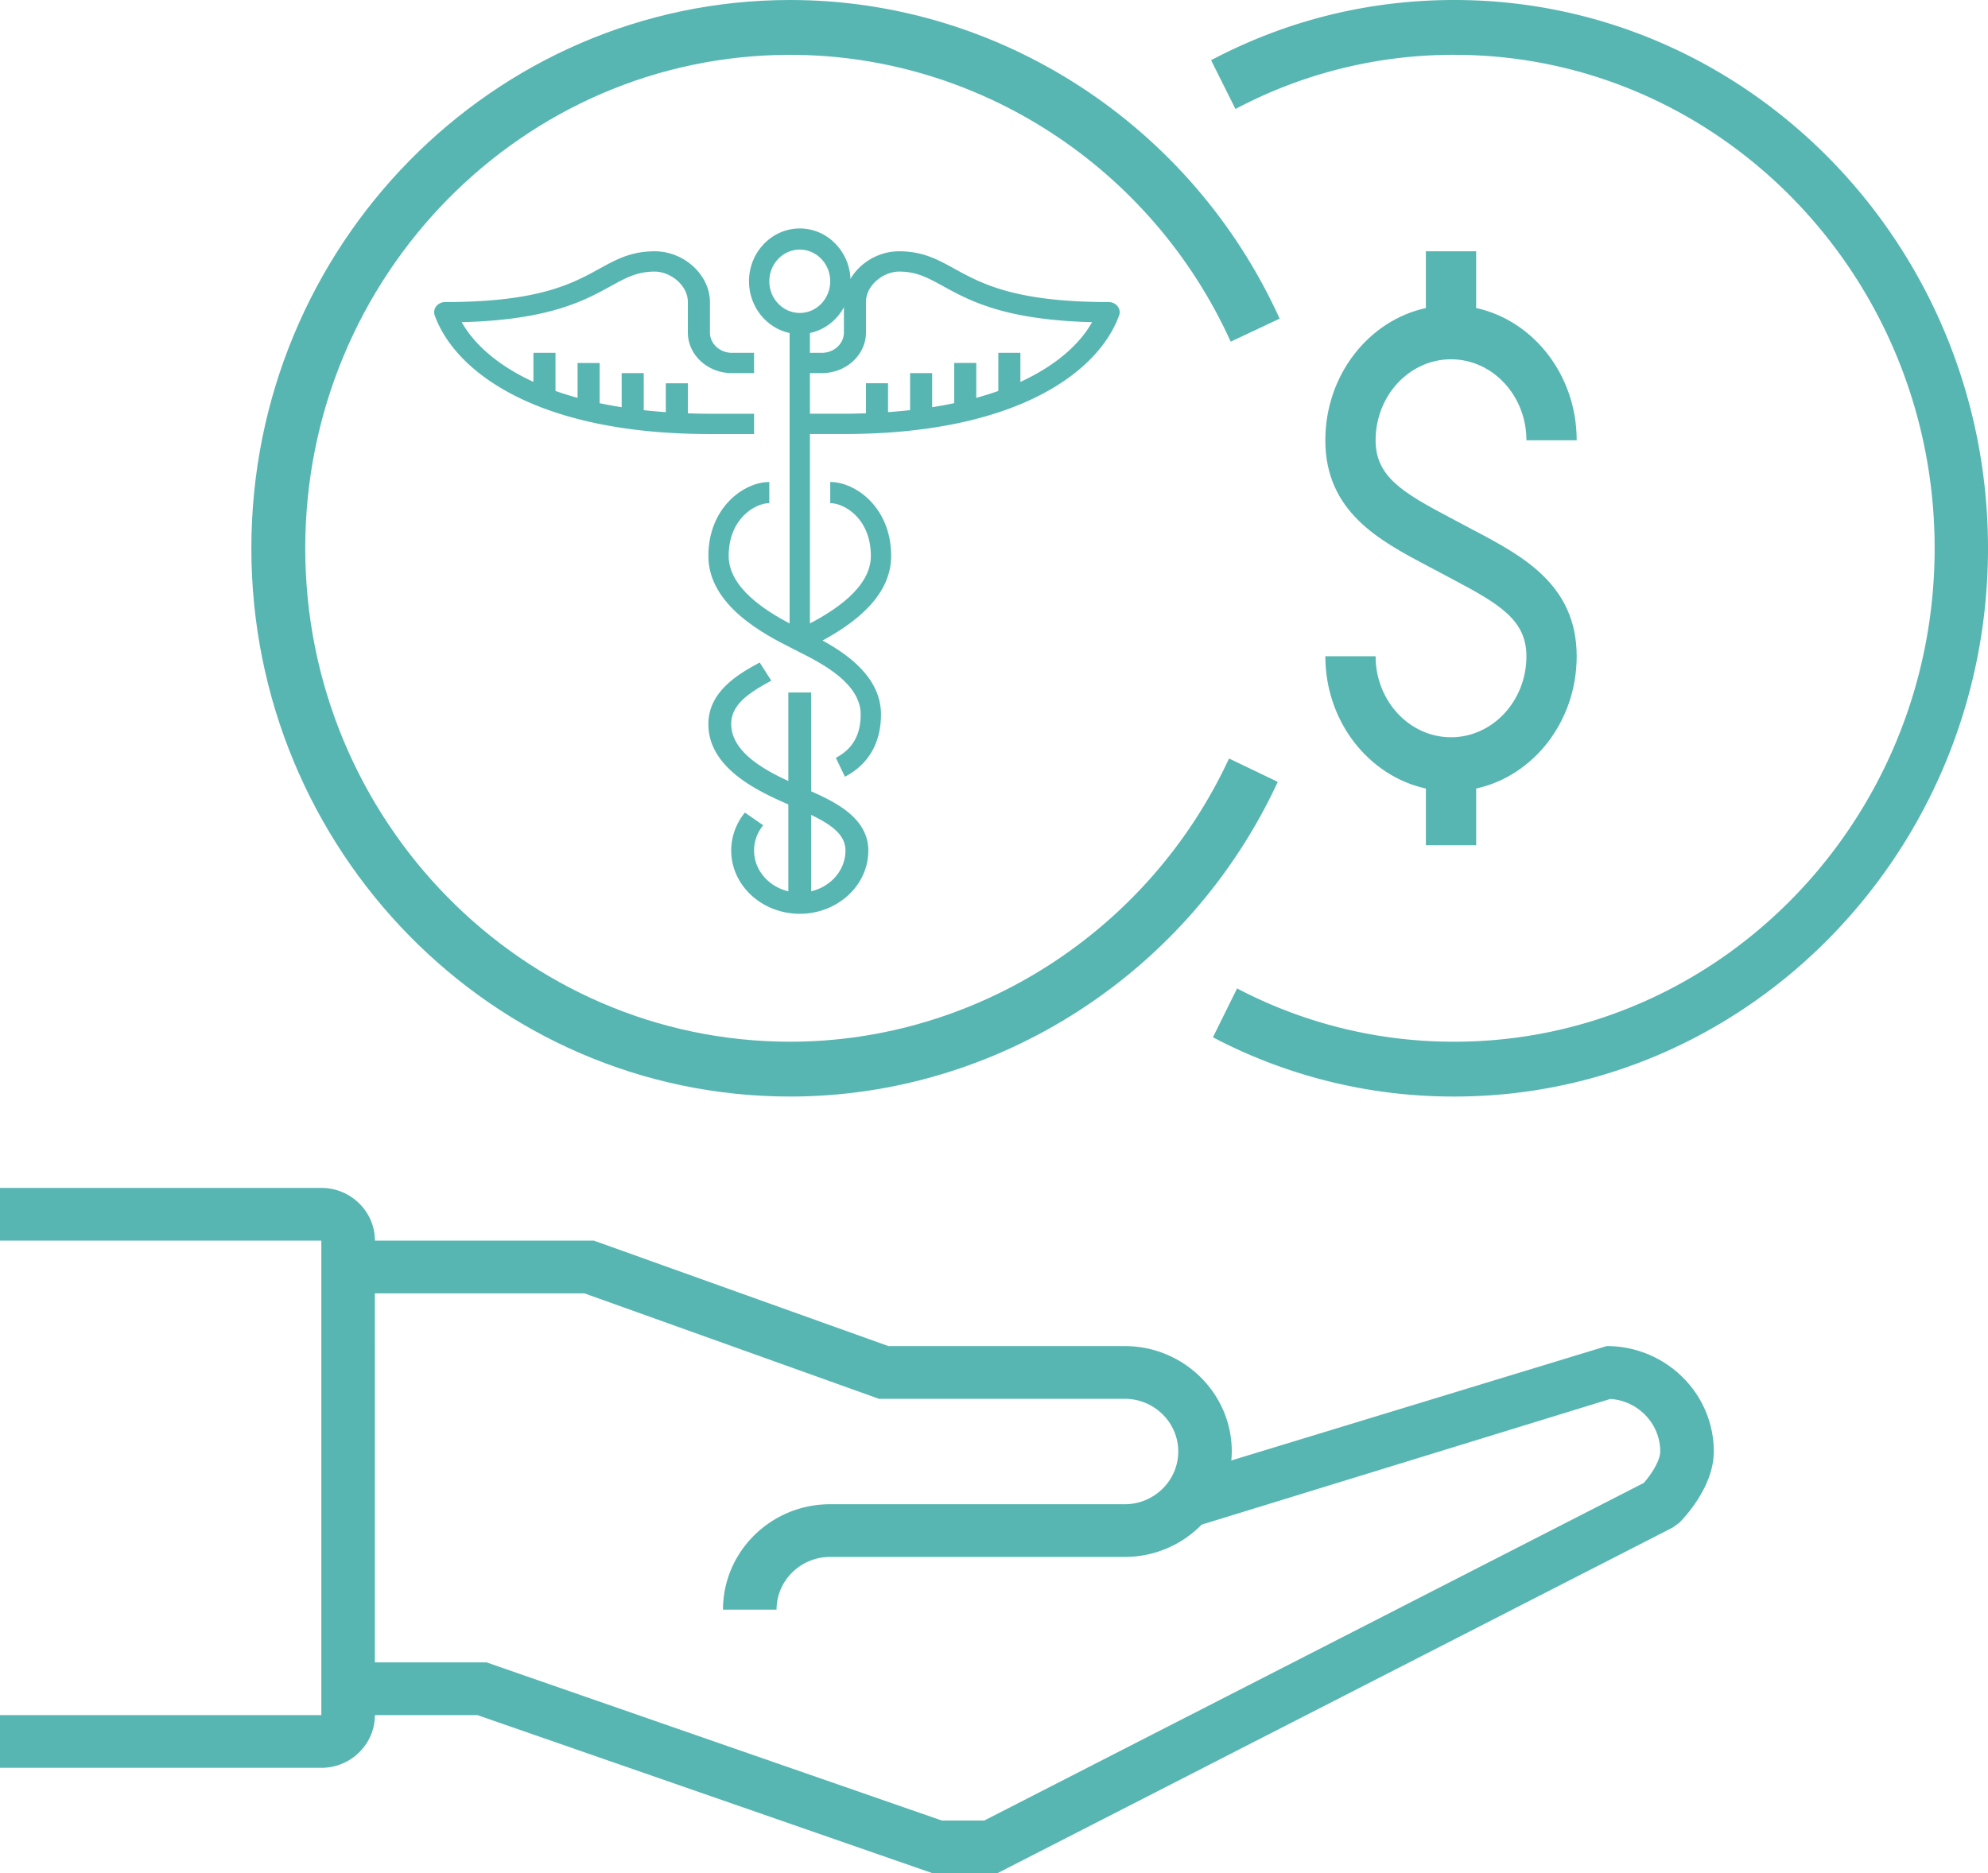
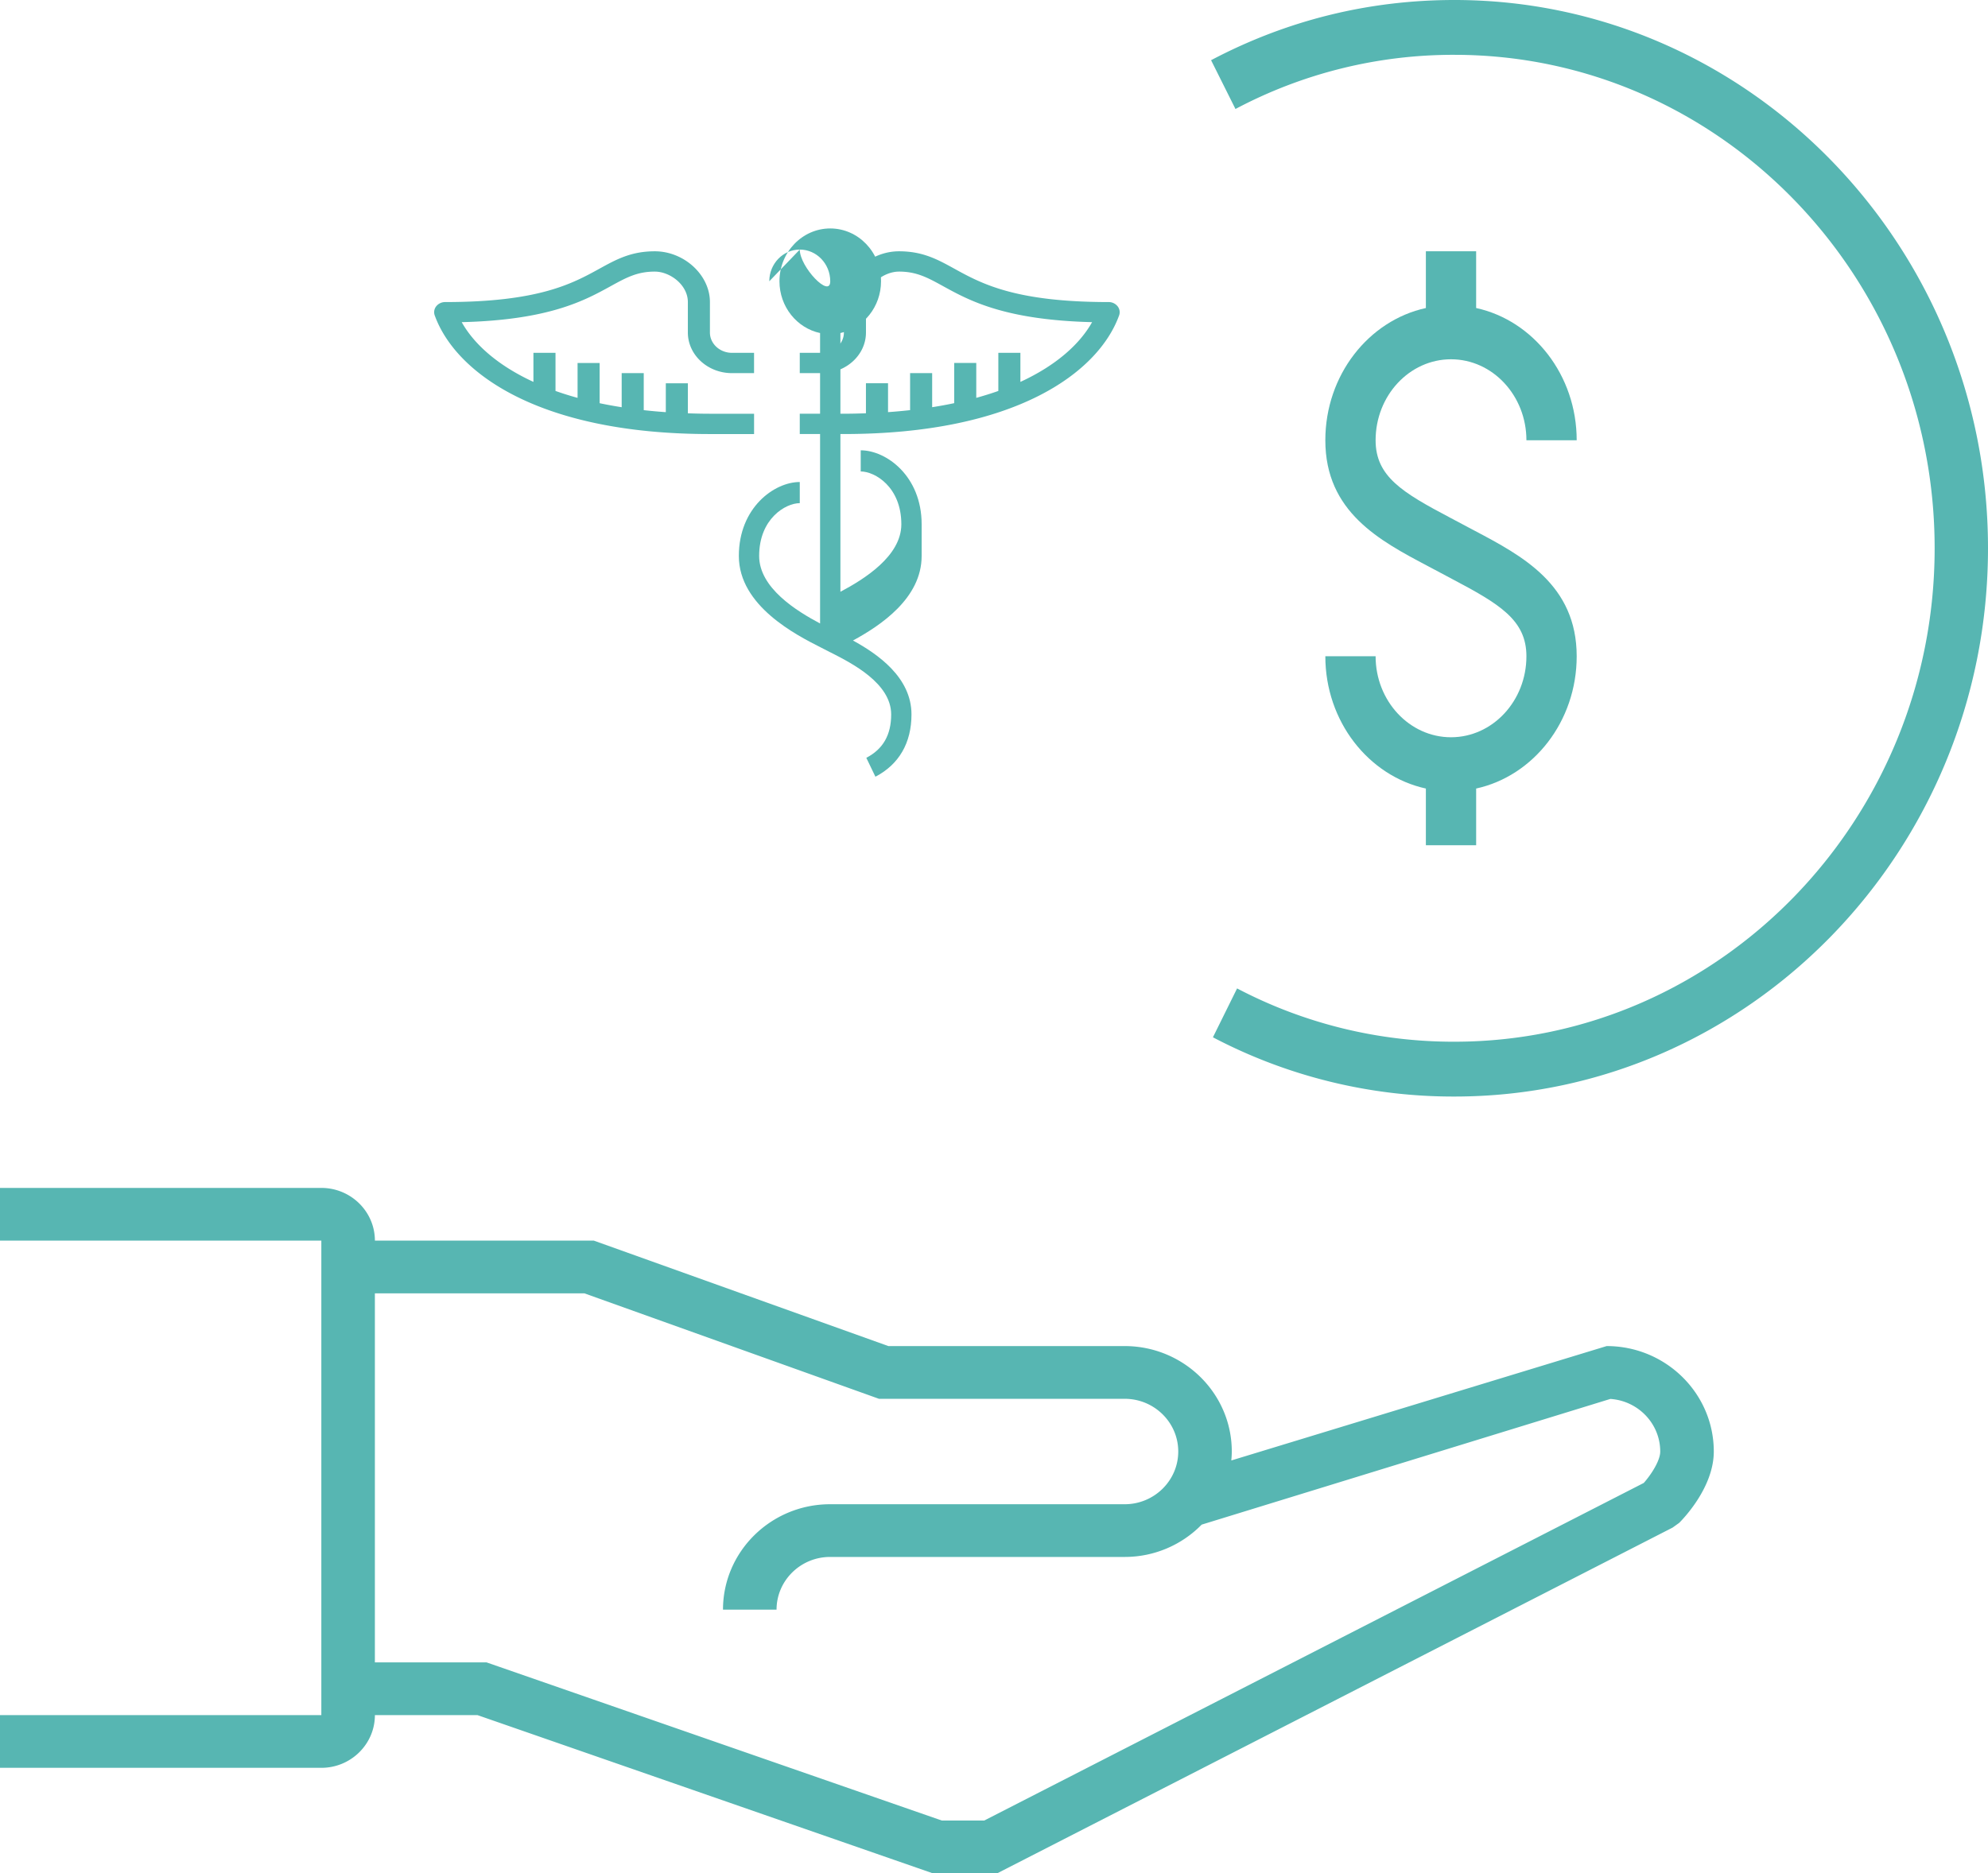
<svg xmlns="http://www.w3.org/2000/svg" width="108.75" height="102.5">
  <g fill="#57B6B2" fill-rule="evenodd">
-     <path d="M46.25 46.54c0 1.072-.798 1.973-1.875 2.23v-4.18c1.097.534 1.875 1.075 1.875 1.95zm-5.5-2.077A3.259 3.259 0 0040 46.54c0 1.908 1.682 3.46 3.75 3.46s3.75-1.552 3.75-3.46c0-1.806-1.86-2.67-3.125-3.243V37.89h-1.25v4.845C41.82 42.134 40 41.14 40 39.62c0-1.091.993-1.722 2.193-2.376l-.636-.993c-1.05.572-2.807 1.53-2.807 3.37 0 2.46 2.827 3.711 4.346 4.384l.029.013v4.754c-1.076-.257-1.875-1.159-1.875-2.231 0-.504.173-.983.5-1.384l-1-.693z" />
-     <path d="M42.083 15.39c0-.956.748-1.734 1.667-1.734s1.667.778 1.667 1.735c0 .956-.748 1.734-1.667 1.734s-1.667-.778-1.667-1.734m6.667 15.03c0-2.64-1.936-4.047-3.333-4.047v1.157c.775 0 2.222.847 2.222 2.89 0 1.745-2.04 3.008-3.333 3.694V18.223c1.266-.27 2.222-1.437 2.222-2.832 0-1.594-1.247-2.891-2.778-2.891s-2.778 1.297-2.778 2.89c0 1.396.956 2.564 2.222 2.833v15.892c-1.293-.685-3.333-1.948-3.333-3.694 0-2.043 1.448-2.89 2.222-2.89v-1.157c-1.397 0-3.333 1.406-3.333 4.047 0 2.734 3.144 4.327 4.486 5.007l.514.264.002-.001.024.012c1.156.587 3.307 1.68 3.307 3.39 0 1.12-.444 1.897-1.36 2.373l.498 1.034c1.29-.672 1.973-1.85 1.973-3.407 0-2.03-1.847-3.304-3.201-4.046 1.506-.817 3.757-2.312 3.757-4.626" />
+     <path d="M42.083 15.39c0-.956.748-1.734 1.667-1.734s1.667.778 1.667 1.735s-1.667-.778-1.667-1.734m6.667 15.03c0-2.64-1.936-4.047-3.333-4.047v1.157c.775 0 2.222.847 2.222 2.89 0 1.745-2.04 3.008-3.333 3.694V18.223c1.266-.27 2.222-1.437 2.222-2.832 0-1.594-1.247-2.891-2.778-2.891s-2.778 1.297-2.778 2.89c0 1.396.956 2.564 2.222 2.833v15.892c-1.293-.685-3.333-1.948-3.333-3.694 0-2.043 1.448-2.89 2.222-2.89v-1.157c-1.397 0-3.333 1.406-3.333 4.047 0 2.734 3.144 4.327 4.486 5.007l.514.264.002-.001.024.012c1.156.587 3.307 1.68 3.307 3.39 0 1.12-.444 1.897-1.36 2.373l.498 1.034c1.29-.672 1.973-1.85 1.973-3.407 0-2.03-1.847-3.304-3.201-4.046 1.506-.817 3.757-2.312 3.757-4.626" />
    <path d="M35.819 13.75c-1.295 0-2.099.442-3.03.954-1.476.813-3.314 1.824-8.436 1.824a.62.62 0 00-.489.23.519.519 0 00-.083.501c1.136 3.138 5.688 6.491 15.055 6.491h2.414v-1.111h-2.414c-.414 0-.812-.01-1.207-.024v-1.643h-1.207v1.58a29.971 29.971 0 01-1.207-.109v-2.026h-1.207v1.865c-.417-.065-.82-.139-1.206-.22v-2.2h-1.207v1.908a17.536 17.536 0 01-1.207-.378v-2.086H29.18v1.59c-1.977-.912-3.256-2.08-3.923-3.268 4.787-.12 6.718-1.182 8.15-1.97.841-.463 1.449-.797 2.41-.797.838 0 1.811.728 1.811 1.667v1.666c0 1.226 1.083 2.223 2.414 2.223h1.207v-1.111h-1.207c-.666 0-1.207-.499-1.207-1.112v-1.666c0-1.48-1.41-2.778-3.017-2.778m25.401 3.509a.519.519 0 00-.083-.5.62.62 0 00-.49-.231c-5.12 0-6.96-1.011-8.436-1.824-.93-.512-1.734-.954-3.029-.954-1.607 0-3.017 1.298-3.017 2.778v1.666c0 .613-.541 1.112-1.207 1.112H43.75v1.11h1.207c1.33 0 2.414-.996 2.414-2.222v-1.666c0-.939.973-1.667 1.81-1.667.962 0 1.57.334 2.41.797 1.433.788 3.364 1.85 8.15 1.97-.666 1.187-1.945 2.357-3.922 3.269v-1.591h-1.207v2.086c-.38.135-.784.26-1.207.378v-1.91h-1.207v2.2c-.386.082-.789.156-1.206.221v-1.865h-1.207v2.026c-.39.043-.792.08-1.207.109v-1.58H47.37v1.643c-.394.013-.793.024-1.207.024H43.75v1.111h2.414c9.367 0 13.919-3.353 15.055-6.491M89.92 81.143L53.841 99.615H51.52l-24.903-8.653h-6.11V70.769H31.97l16.113 5.77h13.442c1.614 0 2.929 1.293 2.929 2.884s-1.315 2.885-2.93 2.885H45.41c-3.232 0-5.86 2.588-5.86 5.769h2.93c0-1.591 1.315-2.885 2.93-2.885h16.114a5.88 5.88 0 004.211-1.768l22.357-6.878c1.522.102 2.728 1.354 2.728 2.878 0 .503-.498 1.265-.9 1.719m-2.03-7.489l-20.533 6.259c.014-.162.026-.325.026-.49 0-3.181-2.628-5.769-5.86-5.769H48.598l-16.113-5.77H20.508c0-1.59-1.316-2.884-2.93-2.884H0v2.884h17.578v25.962H0v2.885h17.578c1.615 0 2.93-1.294 2.93-2.884v-.001h5.609l24.902 8.654h3.538l36.938-18.913.363-.26c.192-.192 1.892-1.926 1.892-3.903 0-3.181-2.628-5.77-5.86-5.77" />
-     <path d="M43.226 60c11.357 0 21.826-6.758 26.672-17.217l-2.666-1.279C62.87 50.917 53.447 57 43.226 57c-14.627 0-26.528-12.112-26.528-27s11.9-27 26.528-27C53.54 3 62.998 9.16 67.323 18.694L70 17.435C65.194 6.844 54.685 0 43.226 0 26.973 0 13.75 13.458 13.75 30s13.223 30 29.476 30" />
    <path d="M79.563 0c-4.69 0-9.17 1.108-13.313 3.294l1.334 2.67A25.409 25.409 0 0179.563 3c14.483 0 26.268 12.112 26.268 27S94.046 57 79.563 57a25.43 25.43 0 01-11.89-2.916l-1.322 2.674A28.253 28.253 0 0079.563 60c16.094 0 29.187-13.458 29.187-30S95.657 0 79.563 0" />
    <path d="M79.375 40.341c-2.275 0-4.125-1.988-4.125-4.432H72.5c0 3.567 2.366 6.552 5.5 7.238v3.103h2.75v-3.103c3.134-.686 5.5-3.671 5.5-7.238 0-3.921-2.98-5.495-5.609-6.884l-1.318-.7c-2.602-1.375-4.073-2.249-4.073-4.234 0-2.444 1.85-4.432 4.125-4.432s4.125 1.988 4.125 4.432h2.75c0-3.567-2.366-6.551-5.5-7.237V13.75H78v3.104c-3.134.686-5.5 3.67-5.5 7.237 0 3.922 2.98 5.496 5.609 6.884l1.318.701c2.601 1.374 4.073 2.248 4.073 4.233 0 2.444-1.85 4.432-4.125 4.432" />
  </g>
</svg>